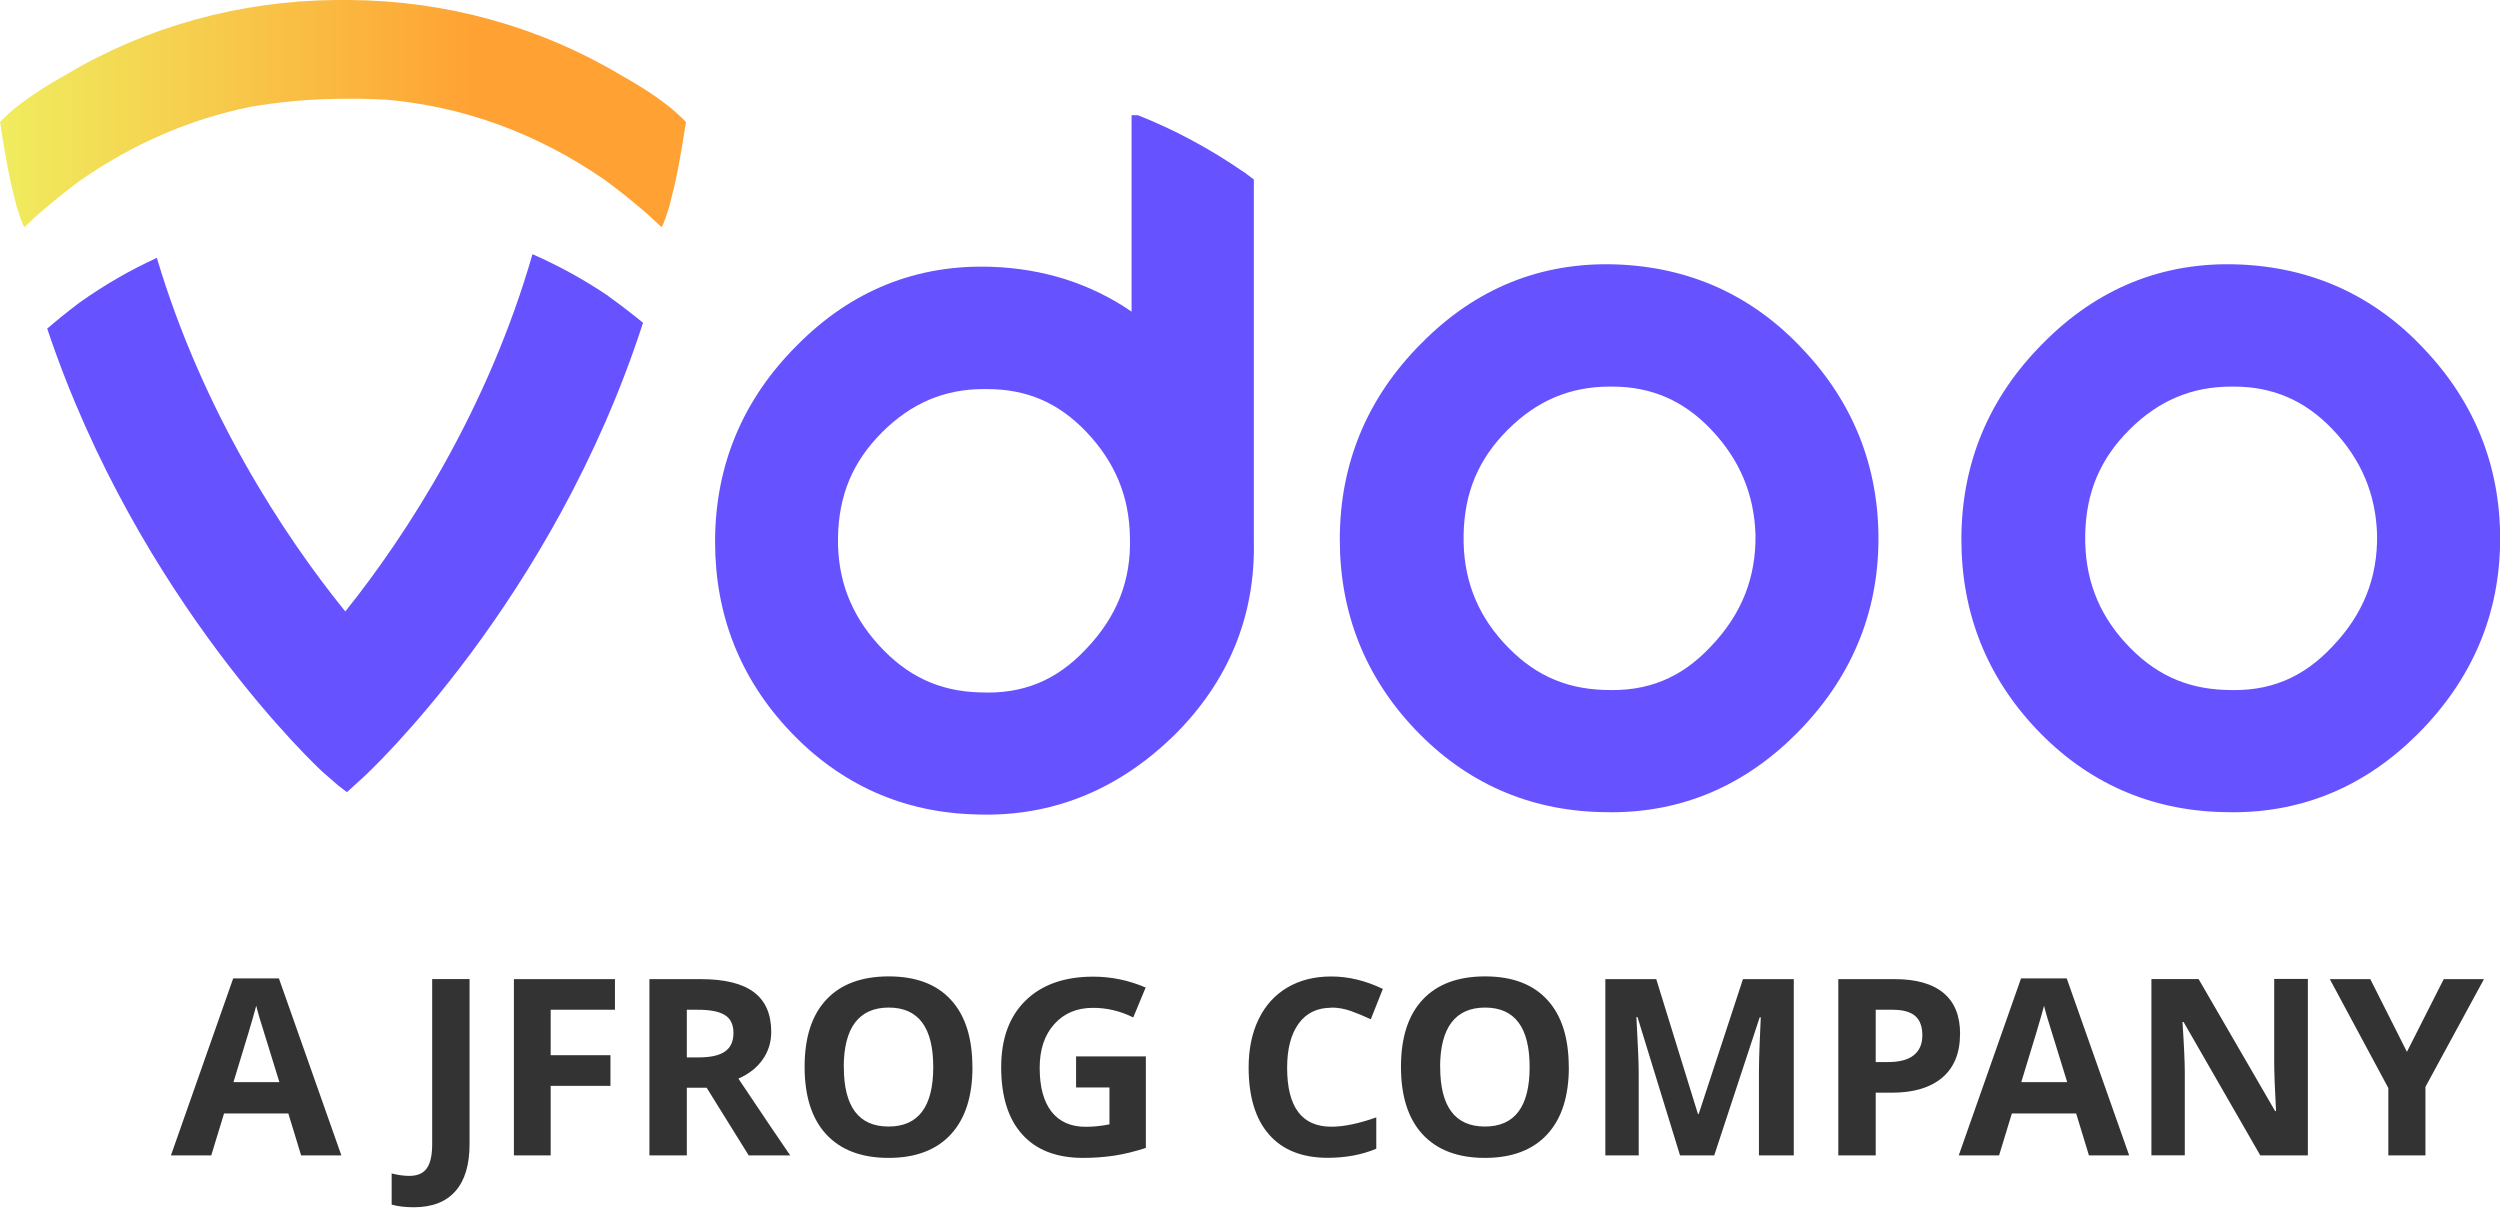
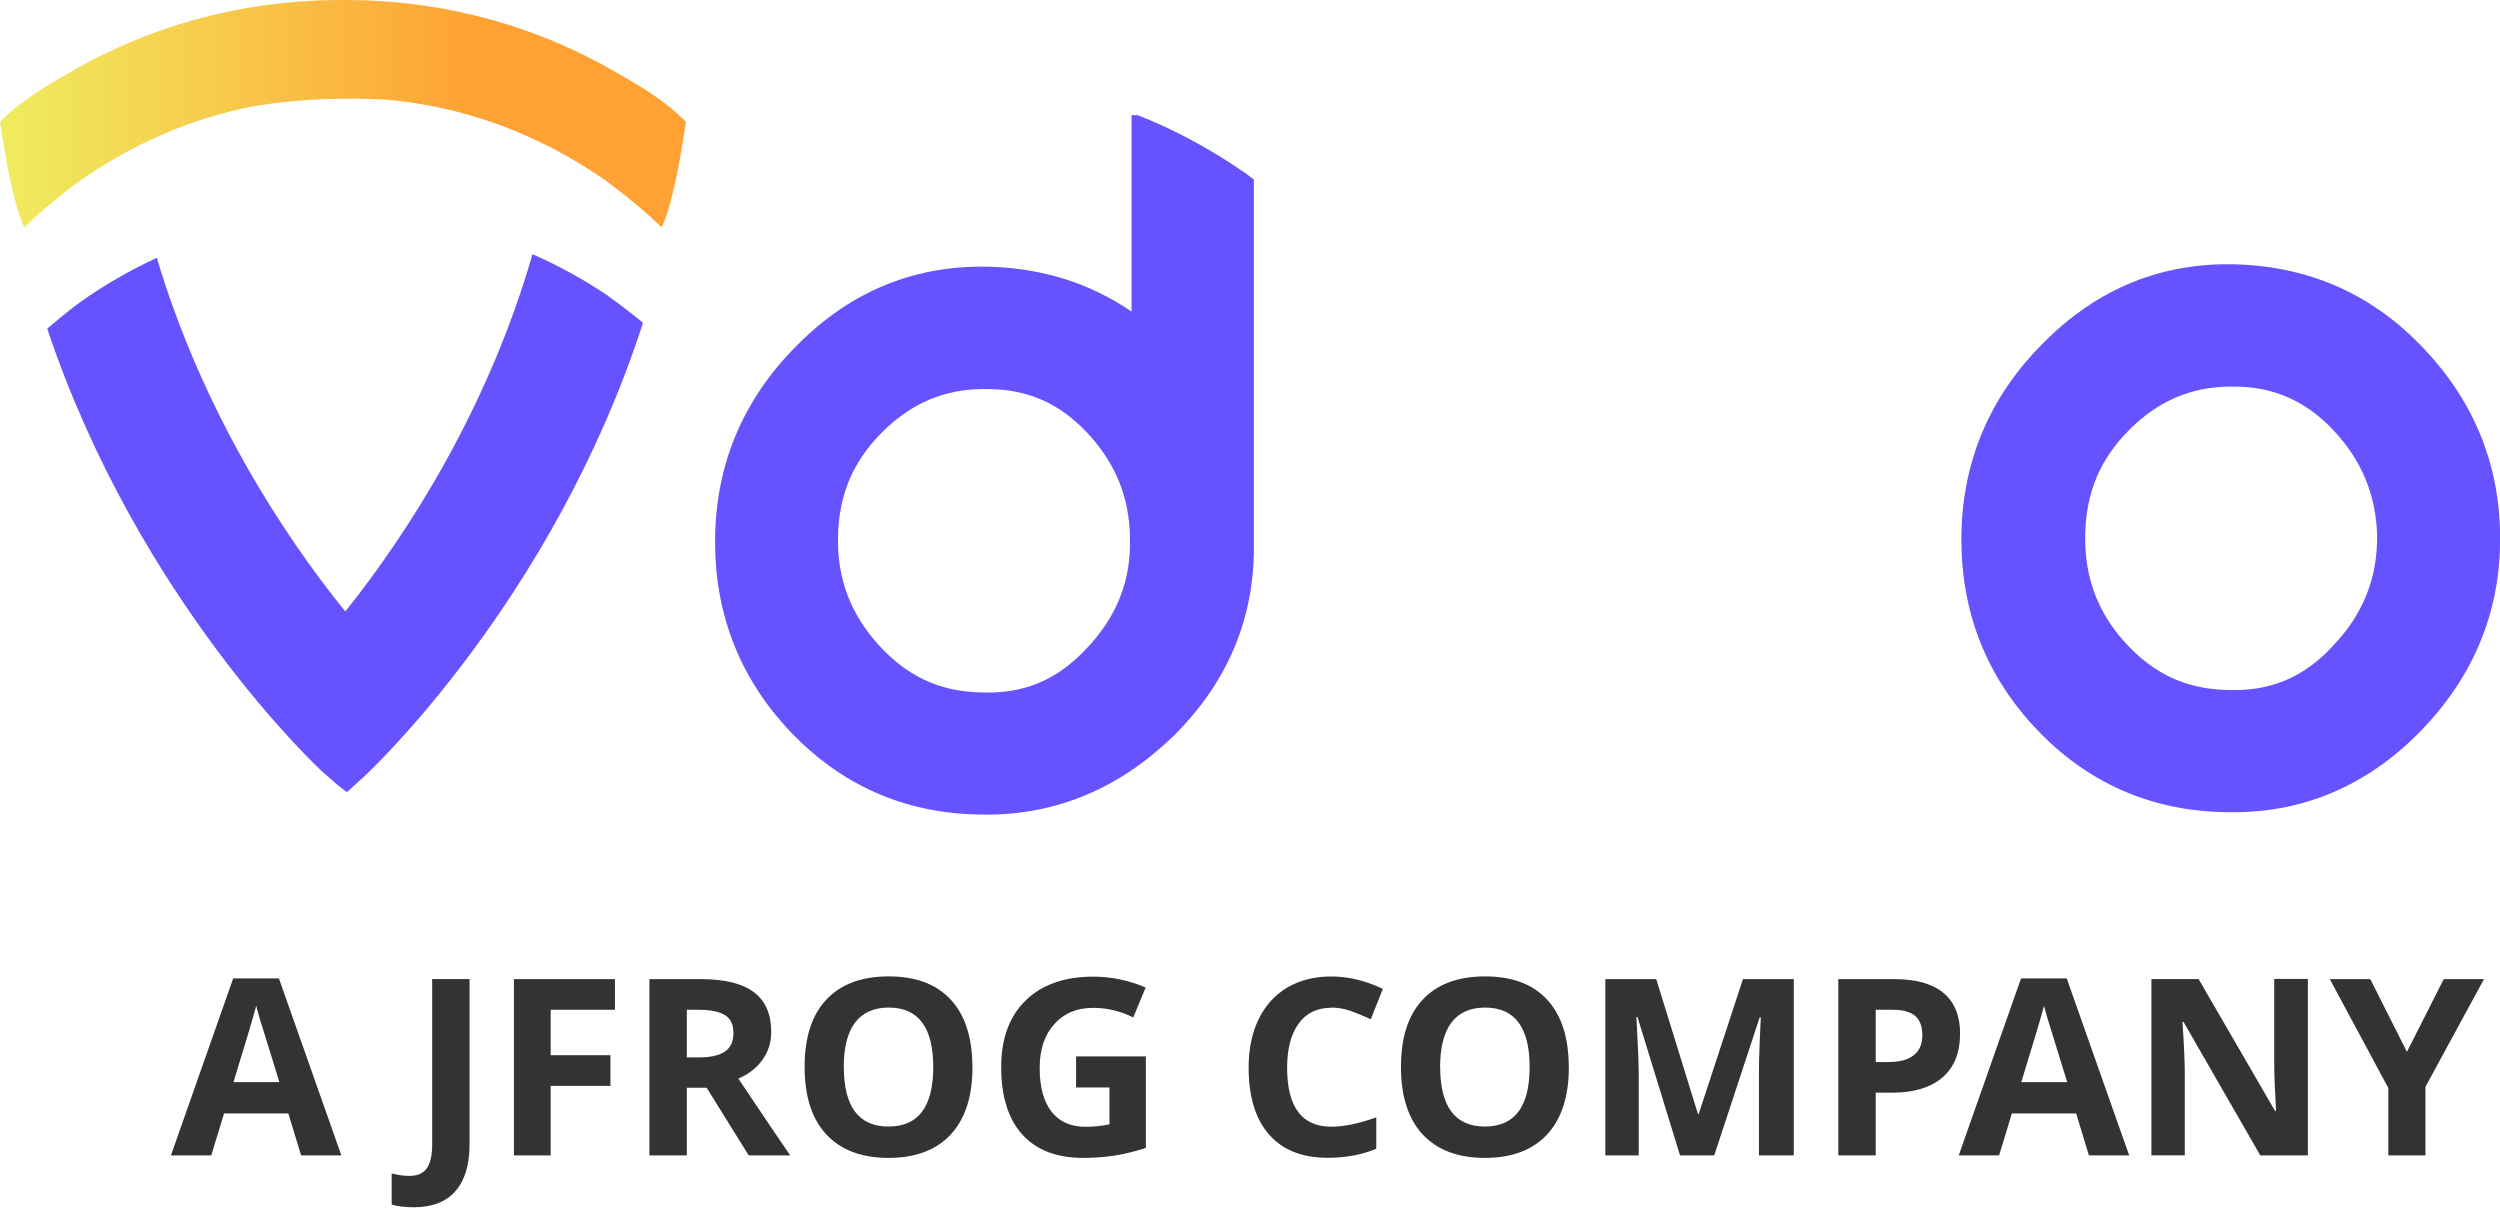
<svg xmlns="http://www.w3.org/2000/svg" width="100%" height="100%" viewBox="0 0 400 194" version="1.1" xml:space="preserve" style="fill-rule:evenodd;clip-rule:evenodd;stroke-linejoin:round;stroke-miterlimit:2;">
  <g id="Layer_x0020_1" transform="matrix(3.504,0,0,3.504,0,0)">
    <path d="M13.75,52.759L13.166,50.843L10.231,50.843L9.646,52.759L7.805,52.759L10.648,44.676L12.736,44.676L15.588,52.759L13.75,52.759ZM12.757,49.411C12.218,47.674 11.913,46.692 11.846,46.463C11.78,46.233 11.73,46.054 11.7,45.924C11.579,46.392 11.233,47.557 10.661,49.411L12.757,49.411ZM18.89,55.126C18.506,55.126 18.168,55.085 17.884,55.005L17.884,53.582C18.176,53.657 18.448,53.694 18.686,53.694C19.061,53.694 19.329,53.577 19.491,53.344C19.654,53.11 19.734,52.747 19.734,52.25L19.734,44.705L21.441,44.705L21.441,52.241C21.441,53.181 21.228,53.899 20.798,54.387C20.368,54.88 19.734,55.126 18.894,55.126L18.89,55.126ZM25.145,52.759L23.466,52.759L23.466,44.709L28.08,44.709L28.08,46.108L25.145,46.108L25.145,48.183L27.875,48.183L27.875,49.582L25.145,49.582L25.145,52.763L25.145,52.759ZM31.362,48.283L31.913,48.283C32.452,48.283 32.852,48.191 33.107,48.012C33.366,47.832 33.491,47.548 33.491,47.164C33.491,46.784 33.358,46.509 33.099,46.35C32.836,46.187 32.431,46.108 31.88,46.108L31.362,46.108L31.362,48.283ZM31.362,49.669L31.362,52.759L29.654,52.759L29.654,44.709L32.001,44.709C33.095,44.709 33.9,44.91 34.426,45.306C34.953,45.703 35.216,46.308 35.216,47.118C35.216,47.59 35.086,48.012 34.823,48.383C34.564,48.751 34.197,49.043 33.717,49.252C34.928,51.06 35.717,52.233 36.084,52.759L34.188,52.759L32.268,49.669L31.362,49.669ZM44.405,48.726C44.405,50.062 44.076,51.085 43.416,51.799C42.756,52.513 41.808,52.872 40.573,52.872C39.341,52.872 38.393,52.513 37.729,51.799C37.069,51.085 36.74,50.053 36.74,48.713C36.74,47.373 37.069,46.35 37.733,45.644C38.393,44.939 39.345,44.584 40.581,44.584C41.817,44.584 42.765,44.939 43.42,45.653C44.076,46.367 44.401,47.39 44.401,48.726L44.405,48.726ZM38.531,48.726C38.531,49.628 38.702,50.304 39.04,50.759C39.383,51.214 39.892,51.44 40.573,51.44C41.934,51.44 42.614,50.534 42.614,48.726C42.614,46.914 41.938,46.008 40.581,46.008C39.9,46.008 39.391,46.237 39.044,46.692C38.702,47.147 38.527,47.828 38.527,48.726L38.531,48.726ZM49.128,48.237L52.322,48.237L52.322,52.417C51.804,52.584 51.316,52.705 50.86,52.772C50.405,52.838 49.938,52.872 49.458,52.872C48.243,52.872 47.316,52.513 46.677,51.799C46.034,51.085 45.716,50.062 45.716,48.726C45.716,47.427 46.088,46.413 46.831,45.686C47.574,44.96 48.606,44.596 49.921,44.596C50.748,44.596 51.545,44.763 52.313,45.093L51.746,46.459C51.161,46.166 50.547,46.02 49.913,46.02C49.174,46.02 48.585,46.267 48.142,46.763C47.696,47.256 47.474,47.924 47.474,48.759C47.474,49.632 47.654,50.3 48.013,50.759C48.372,51.218 48.89,51.452 49.574,51.452C49.929,51.452 50.293,51.415 50.66,51.339L50.66,49.657L49.136,49.657L49.136,48.237L49.128,48.237ZM60.789,46.016C60.146,46.016 59.649,46.258 59.299,46.738C58.948,47.223 58.773,47.895 58.773,48.755C58.773,50.55 59.445,51.448 60.793,51.448C61.357,51.448 62.042,51.306 62.844,51.022L62.844,52.454C62.184,52.73 61.445,52.868 60.631,52.868C59.462,52.868 58.564,52.513 57.946,51.803C57.324,51.093 57.015,50.07 57.015,48.742C57.015,47.907 57.165,47.173 57.47,46.542C57.775,45.912 58.213,45.431 58.781,45.093C59.353,44.755 60.021,44.588 60.789,44.588C61.57,44.588 62.355,44.776 63.144,45.156L62.593,46.542C62.292,46.4 61.992,46.275 61.687,46.166C61.382,46.058 61.086,46.008 60.789,46.008L60.789,46.016ZM71.637,48.726C71.637,50.062 71.307,51.085 70.647,51.799C69.987,52.513 69.04,52.872 67.804,52.872C66.572,52.872 65.624,52.513 64.96,51.799C64.301,51.085 63.971,50.053 63.971,48.713C63.971,47.373 64.301,46.35 64.965,45.644C65.624,44.939 66.576,44.584 67.812,44.584C69.048,44.584 69.996,44.939 70.651,45.653C71.307,46.367 71.633,47.39 71.633,48.726L71.637,48.726ZM65.762,48.726C65.762,49.628 65.933,50.304 66.271,50.759C66.614,51.214 67.123,51.44 67.804,51.44C69.165,51.44 69.846,50.534 69.846,48.726C69.846,46.914 69.169,46.008 67.812,46.008C67.132,46.008 66.622,46.237 66.276,46.692C65.933,47.147 65.758,47.828 65.758,48.726L65.762,48.726ZM76.714,52.759L74.772,46.442L74.722,46.442C74.793,47.728 74.827,48.584 74.827,49.014L74.827,52.759L73.303,52.759L73.303,44.709L75.628,44.709L77.532,50.868L77.566,50.868L79.587,44.709L81.908,44.709L81.908,52.759L80.317,52.759L80.317,48.947C80.317,48.768 80.321,48.559 80.326,48.325C80.33,48.091 80.355,47.465 80.401,46.454L80.351,46.454L78.275,52.759L76.71,52.759L76.714,52.759ZM85.645,48.496L86.209,48.496C86.735,48.496 87.127,48.392 87.386,48.183C87.649,47.974 87.778,47.674 87.778,47.277C87.778,46.876 87.67,46.58 87.453,46.392C87.236,46.204 86.893,46.108 86.426,46.108L85.649,46.108L85.649,48.5L85.645,48.496ZM89.499,47.218C89.499,48.083 89.227,48.747 88.689,49.206C88.146,49.665 87.378,49.895 86.38,49.895L85.649,49.895L85.649,52.759L83.941,52.759L83.941,44.709L86.513,44.709C87.49,44.709 88.234,44.918 88.743,45.34C89.252,45.761 89.503,46.388 89.503,47.223L89.499,47.218ZM95.386,52.759L94.801,50.843L91.866,50.843L91.282,52.759L89.44,52.759L92.284,44.676L94.371,44.676L97.223,52.759L95.386,52.759ZM94.392,49.411C93.854,47.674 93.549,46.692 93.482,46.463C93.415,46.233 93.365,46.054 93.336,45.924C93.215,46.392 92.868,47.557 92.296,49.411L94.392,49.411ZM105.377,52.759L103.21,52.759L99.707,46.667L99.657,46.667C99.728,47.745 99.762,48.513 99.762,48.968L99.762,52.755L98.238,52.755L98.238,44.705L100.392,44.705L103.887,50.734L103.929,50.734C103.87,49.686 103.845,48.947 103.845,48.513L103.845,44.701L105.382,44.701L105.382,52.751L105.377,52.759ZM109.908,48.024L111.586,44.709L113.423,44.709L110.751,49.628L110.751,52.759L109.056,52.759L109.056,49.682L106.384,44.709L108.233,44.709L109.903,48.024L109.908,48.024Z" style="fill:rgb(51,51,51);fill-rule:nonzero;" />
    <g id="_2270994308720">
      <g>
-         <path d="M73.499,17.653C71.687,17.653 70.171,18.3 68.843,19.628C67.503,20.968 66.864,22.497 66.831,24.434C66.798,26.354 67.399,27.966 68.664,29.352C69.946,30.755 71.395,31.44 73.228,31.503L73.244,31.503C75.215,31.594 76.764,30.968 78.117,29.524C79.528,28.05 80.192,26.375 80.159,24.396C80.096,22.551 79.432,20.977 78.125,19.603C76.873,18.292 75.403,17.653 73.628,17.653L73.499,17.653ZM73.574,37.089C73.411,37.089 73.253,37.085 73.09,37.081C69.77,36.997 66.91,35.724 64.61,33.298C62.33,30.893 61.178,27.979 61.178,24.634C61.178,21.165 62.43,18.154 64.898,15.682C67.374,13.165 70.376,11.95 73.825,12.075C77.182,12.2 80.037,13.503 82.313,15.941C84.609,18.363 85.774,21.277 85.774,24.597C85.774,28.016 84.509,31.018 82.017,33.511C79.641,35.887 76.802,37.089 73.574,37.089Z" style="fill:rgb(102,82,255);" />
-       </g>
+         </g>
      <g>
        <path d="M101.883,17.653C100.071,17.653 98.551,18.3 97.227,19.628C95.887,20.968 95.248,22.497 95.215,24.434C95.185,26.354 95.783,27.966 97.048,29.352C98.329,30.755 99.778,31.44 101.611,31.503L101.628,31.503C103.599,31.599 105.148,30.968 106.5,29.524C107.912,28.05 108.576,26.375 108.542,24.396C108.48,22.551 107.816,20.977 106.509,19.603C105.26,18.292 103.787,17.653 102.012,17.653L101.883,17.653ZM101.958,37.089C101.799,37.089 101.636,37.085 101.473,37.081C98.154,36.997 95.294,35.724 92.993,33.298C90.714,30.893 89.561,27.979 89.561,24.634C89.561,21.165 90.814,18.154 93.281,15.682C95.757,13.165 98.764,11.946 102.208,12.075C105.565,12.2 108.421,13.503 110.697,15.941C112.993,18.363 114.162,21.277 114.162,24.597C114.162,28.016 112.897,31.018 110.404,33.511C108.029,35.887 105.189,37.089 101.962,37.089L101.958,37.089Z" style="fill:rgb(102,82,255);" />
      </g>
      <g>
        <path d="M49.591,29.636C48.238,31.081 46.689,31.711 44.719,31.615L44.698,31.615C42.865,31.553 41.416,30.868 40.134,29.465C38.844,28.05 38.234,26.442 38.264,24.547C38.297,22.609 38.936,21.081 40.276,19.741C41.604,18.413 43.119,17.766 44.911,17.766L45.061,17.766C46.89,17.766 48.33,18.388 49.6,19.716C50.911,21.094 51.566,22.659 51.595,24.53C51.658,26.492 51.007,28.158 49.591,29.636ZM56.789,7.854C55.24,6.785 53.629,5.921 51.959,5.261L51.67,5.261L51.67,14.229C49.812,12.956 47.679,12.271 45.299,12.184C41.854,12.058 38.848,13.273 36.372,15.791C33.905,18.259 32.652,21.273 32.652,24.743C32.652,28.087 33.809,31.006 36.088,33.407C38.389,35.832 41.249,37.106 44.568,37.189C44.727,37.194 44.886,37.198 45.044,37.198C48.247,37.198 51.107,35.999 53.562,33.628C56.092,31.139 57.332,28.133 57.253,24.689L57.253,8.196C57.107,8.083 56.952,7.971 56.794,7.85L56.789,7.854Z" style="fill:rgb(102,82,255);" />
      </g>
      <g>
        <path d="M27.784,13.52C26.665,12.764 25.504,12.129 24.314,11.607C22.301,18.613 18.627,24.355 15.767,27.92C12.936,24.434 9.237,18.747 7.162,11.774C5.951,12.33 4.773,13.006 3.638,13.812C3.037,14.263 2.523,14.689 2.156,15.006C6.331,27.482 14.631,35.16 14.732,35.248L15.466,35.887L15.842,36.171L16.636,35.448C16.736,35.356 25.241,27.49 29.362,14.739C28.982,14.426 28.431,13.991 27.779,13.524L27.784,13.52Z" style="fill:rgb(102,82,255);" />
      </g>
    </g>
    <path d="M15.967,0L15.358,0C10.953,0.033 6.669,1.219 2.974,3.432C1.734,4.125 0.786,4.789 0.164,5.407L0.001,5.57L0.039,5.791C0.051,5.875 0.252,7.265 0.511,8.422L0.757,9.424L0.774,9.478C0.861,9.754 1.016,10.242 1.108,10.363L1.124,10.363L1.604,9.912C1.613,9.904 2.49,9.106 3.709,8.209C6.114,6.547 8.694,5.436 11.416,4.881C12.656,4.668 13.917,4.543 15.191,4.518L15.663,4.509L15.663,4.513L16.009,4.509C16.548,4.505 17.091,4.522 17.642,4.551C21.203,4.868 24.548,6.096 27.608,8.209C28.832,9.106 29.704,9.904 29.713,9.912L30.197,10.363L30.214,10.363C30.31,10.234 30.481,9.687 30.564,9.424L30.581,9.348L30.811,8.422C31.07,7.265 31.27,5.875 31.287,5.791L31.324,5.57L31.161,5.407C30.539,4.789 29.591,4.121 28.351,3.432C24.652,1.219 20.372,0.033 15.967,0Z" style="fill:url(#_Linear1);" />
  </g>
  <defs>
    <linearGradient id="_Linear1" x1="0" y1="0" x2="1" y2="0" gradientUnits="userSpaceOnUse" gradientTransform="matrix(21.795,0,0,21.795,0.001,5.182)">
      <stop offset="0" style="stop-color:rgb(240,237,95);stop-opacity:1" />
      <stop offset="1" style="stop-color:rgb(255,161,51);stop-opacity:1" />
    </linearGradient>
  </defs>
</svg>